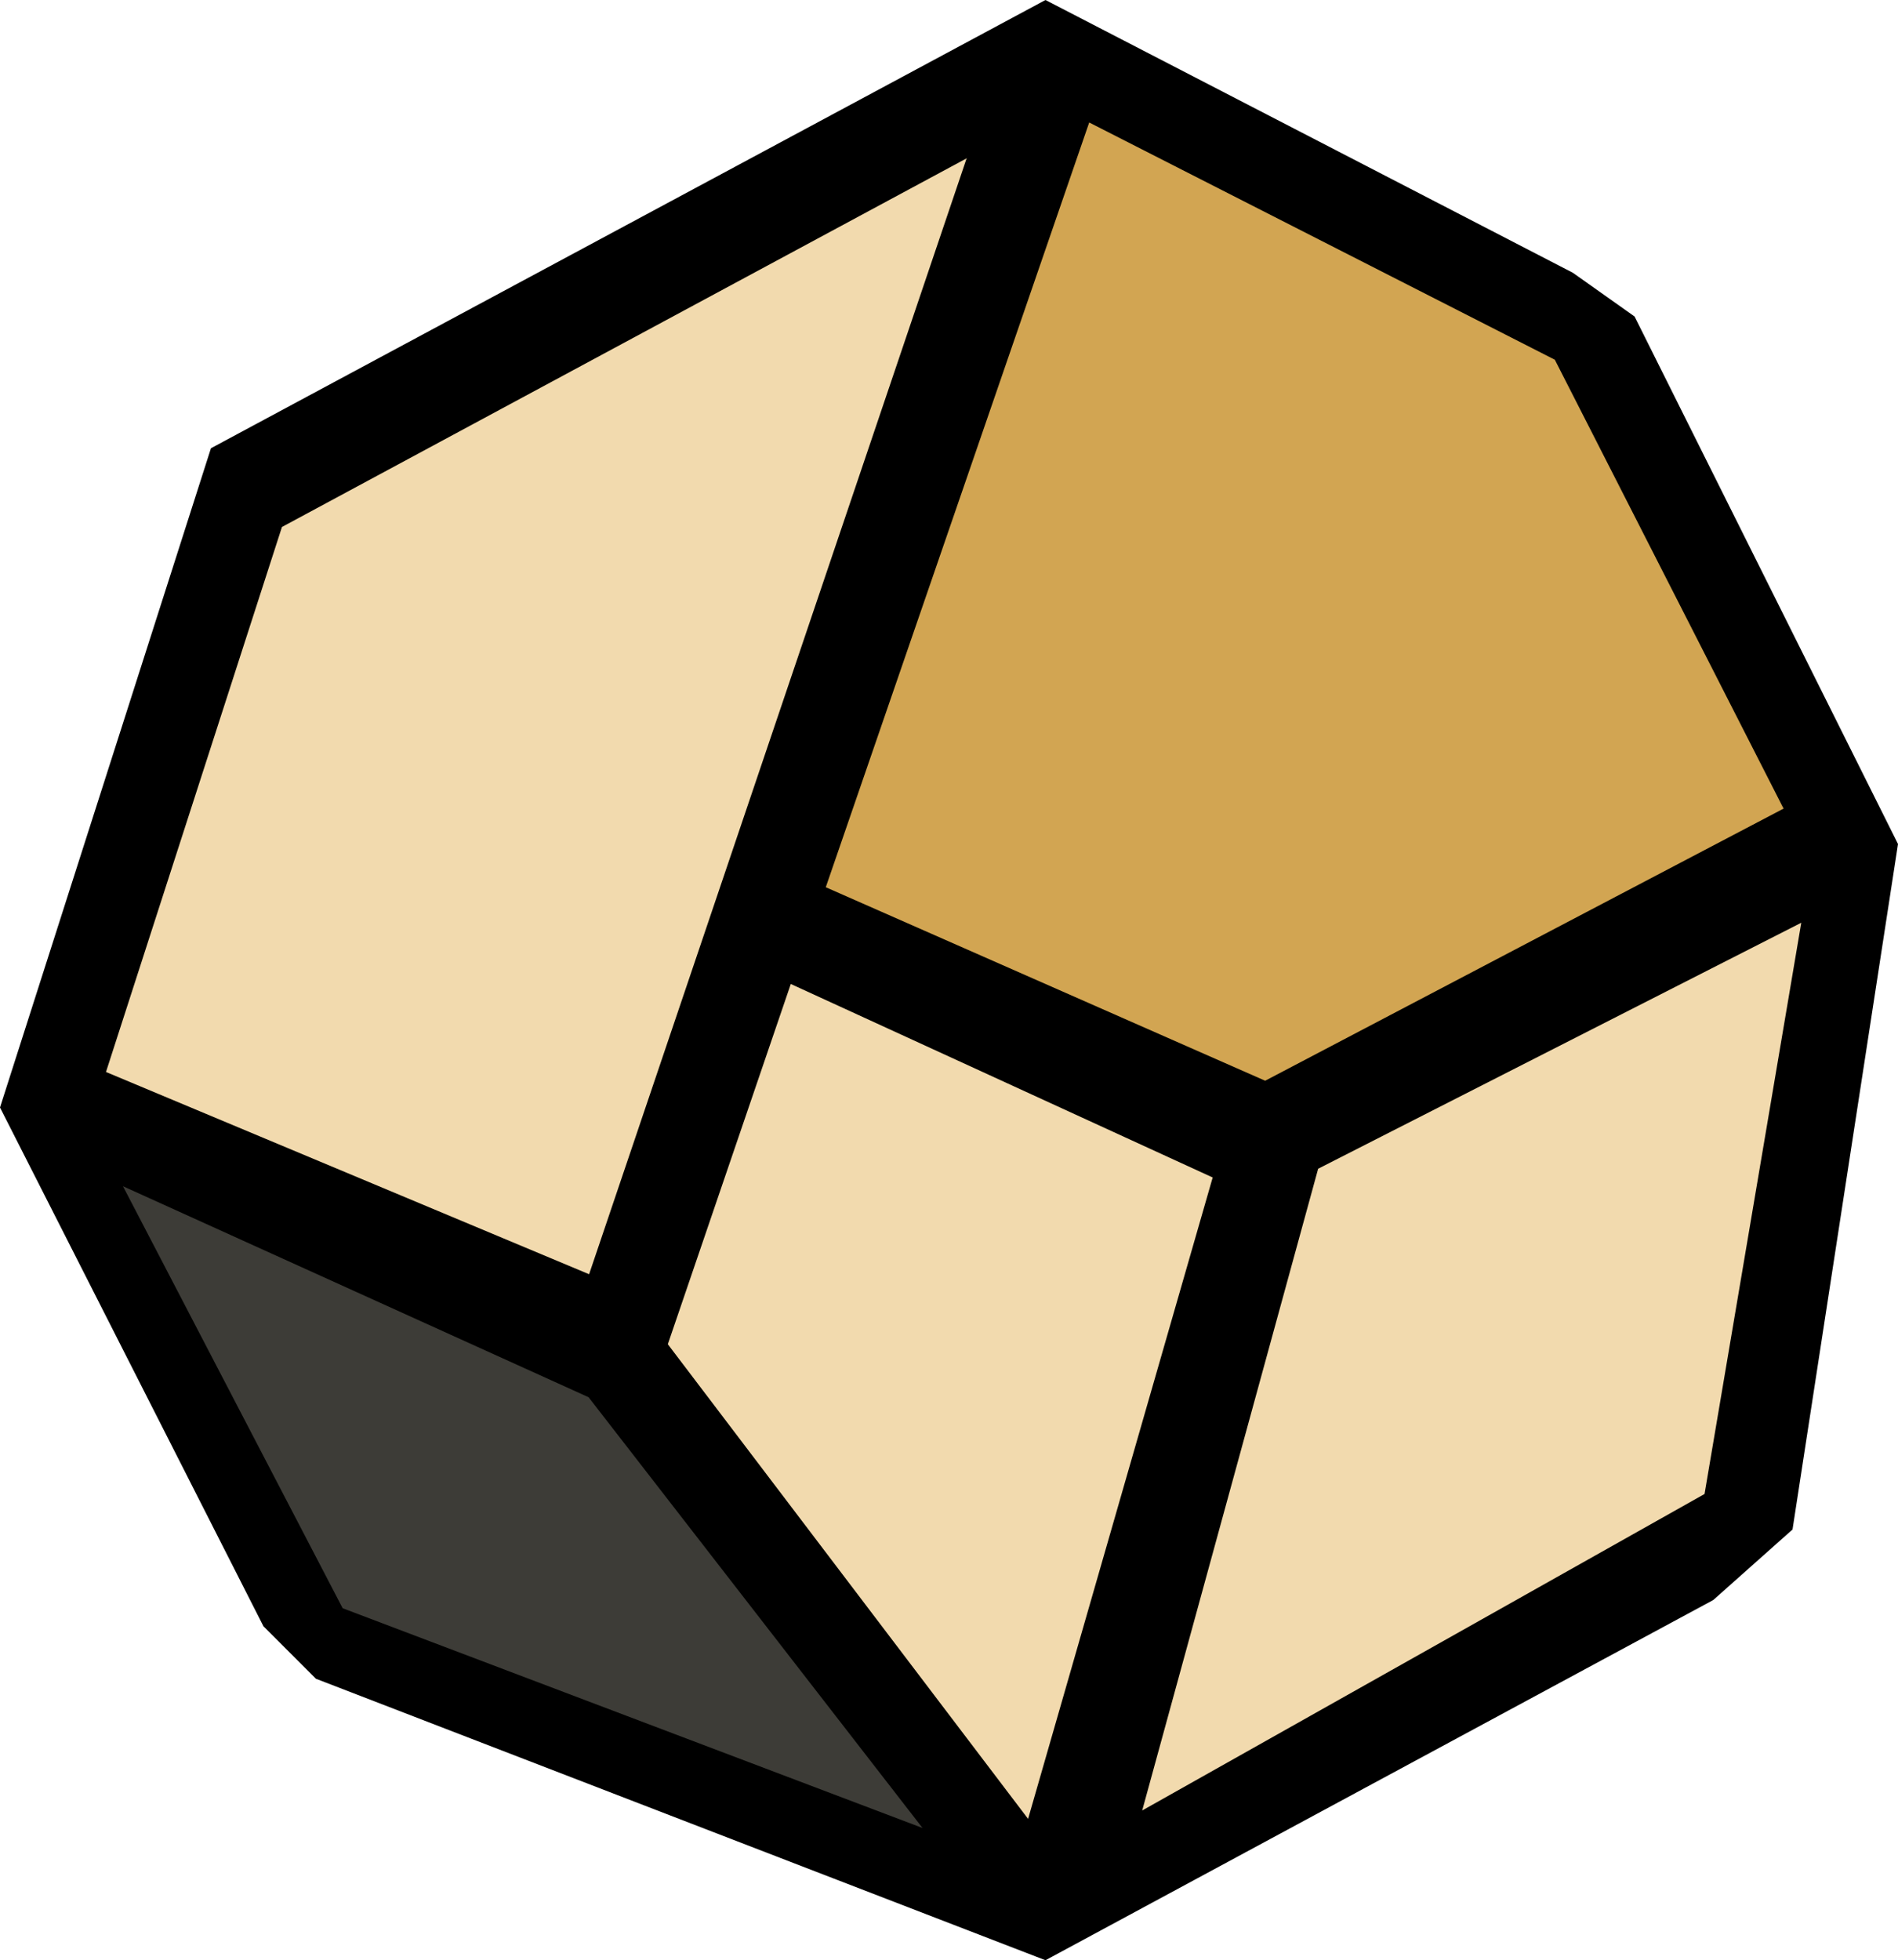
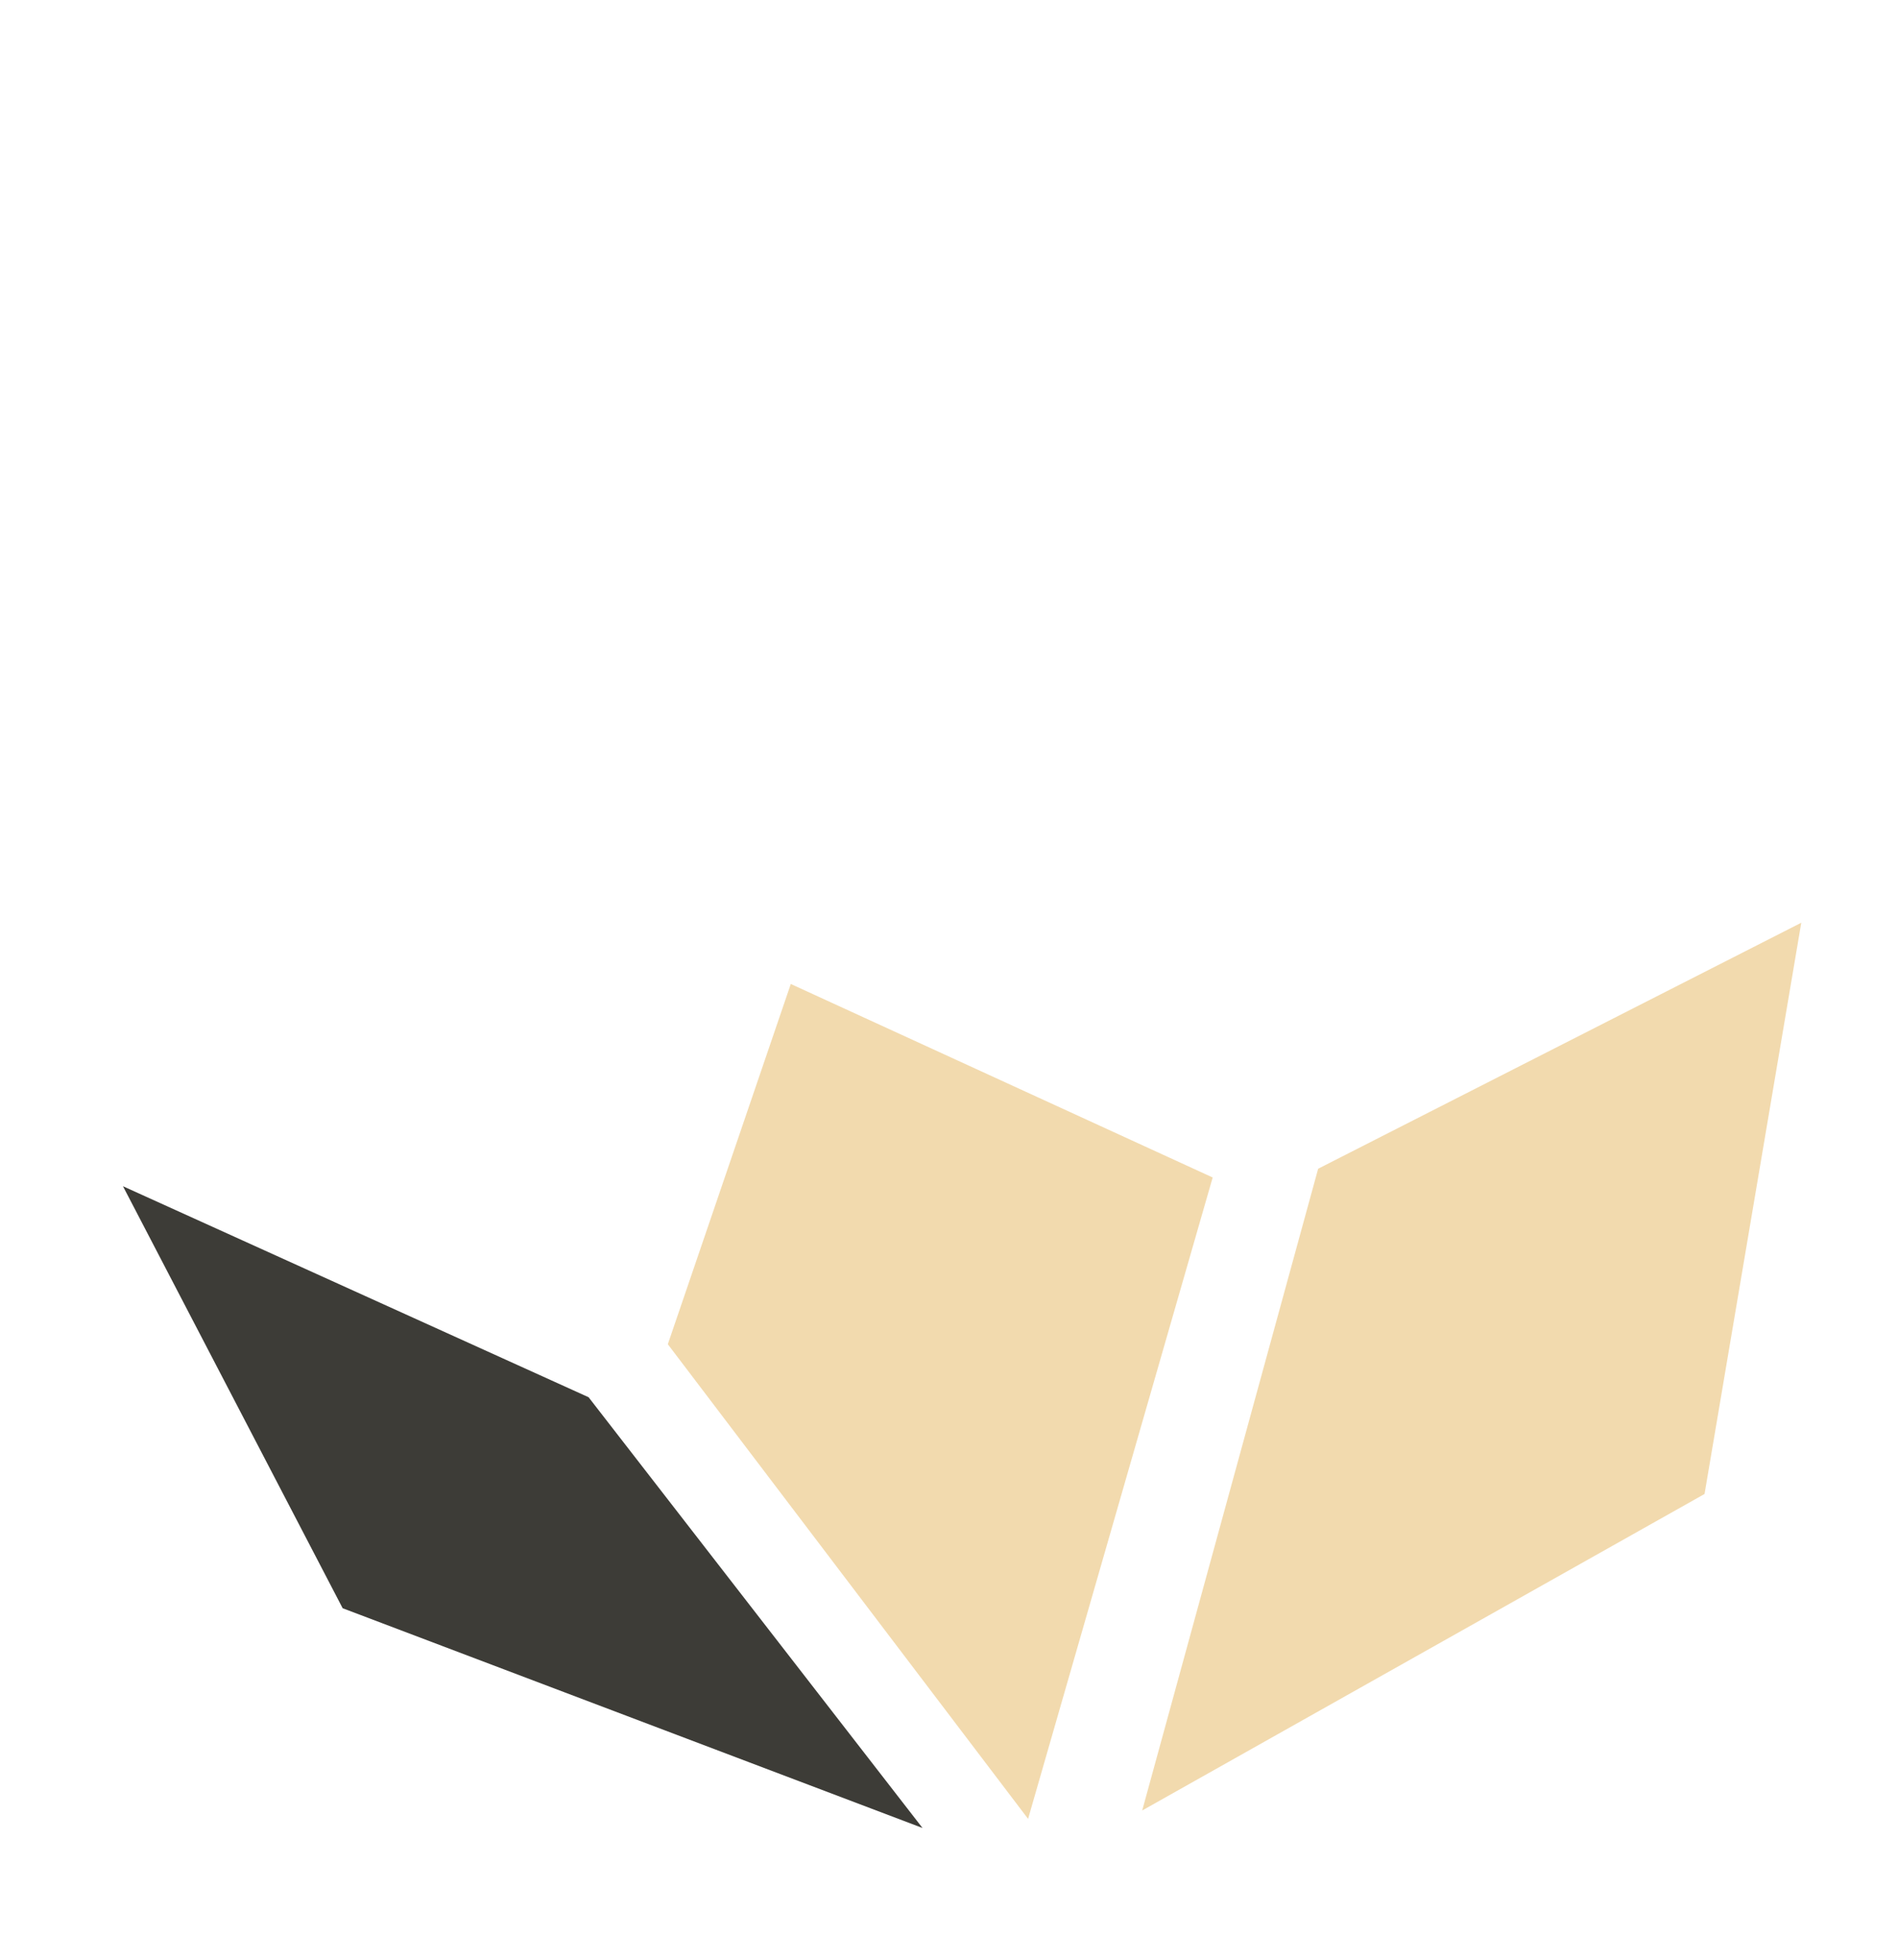
<svg xmlns="http://www.w3.org/2000/svg" width="36.89" height="38.09" viewBox="0 0 36.89 38.09">
  <g id="base">
-     <path id="base-2" data-name="base" d="m20.32,38.09l12.98-7,1.54-1.37,2.05-13.32-5.12-10.25-1.2-.85L20.32,0,4.1,8.71,0,21.52l5.12,10.08,1.02,1.02,14.18,5.47Z" fill-rule="evenodd" stroke-width="0" />
-   </g>
+     </g>
  <g id="cream">
    <path d="m22.2,35.18l10.93-6.15,1.88-11.1-9.39,4.78-3.42,12.47Z" fill="#f2daae" fill-rule="evenodd" stroke-width="0" />
    <path d="m19.98,35.35l3.59-12.47-8.2-3.76-2.39,7,7,9.22Z" fill="#f2daae" fill-rule="evenodd" stroke-width="0" />
-     <path d="m18.79,3.07l-7.34,21.69-9.39-3.93,3.42-10.59,13.32-7.17Z" fill="#f2daae" fill-rule="evenodd" stroke-width="0" />
  </g>
  <g id="brown">
-     <path d="m34.67,15.71l-10.08,5.29-8.54-3.76,5.12-14.86,9.05,4.61,4.44,8.71Z" fill="#d2a552" fill-rule="evenodd" stroke-width="0" />
-   </g>
+     </g>
  <g id="gray">
    <path id="gray-2" data-name="gray" d="m17.93,35.52l-6.49-8.37-9.05-4.1,4.27,8.2,11.27,4.27Z" fill="#3d3c37" fill-rule="evenodd" stroke-width="0" />
  </g>
</svg>